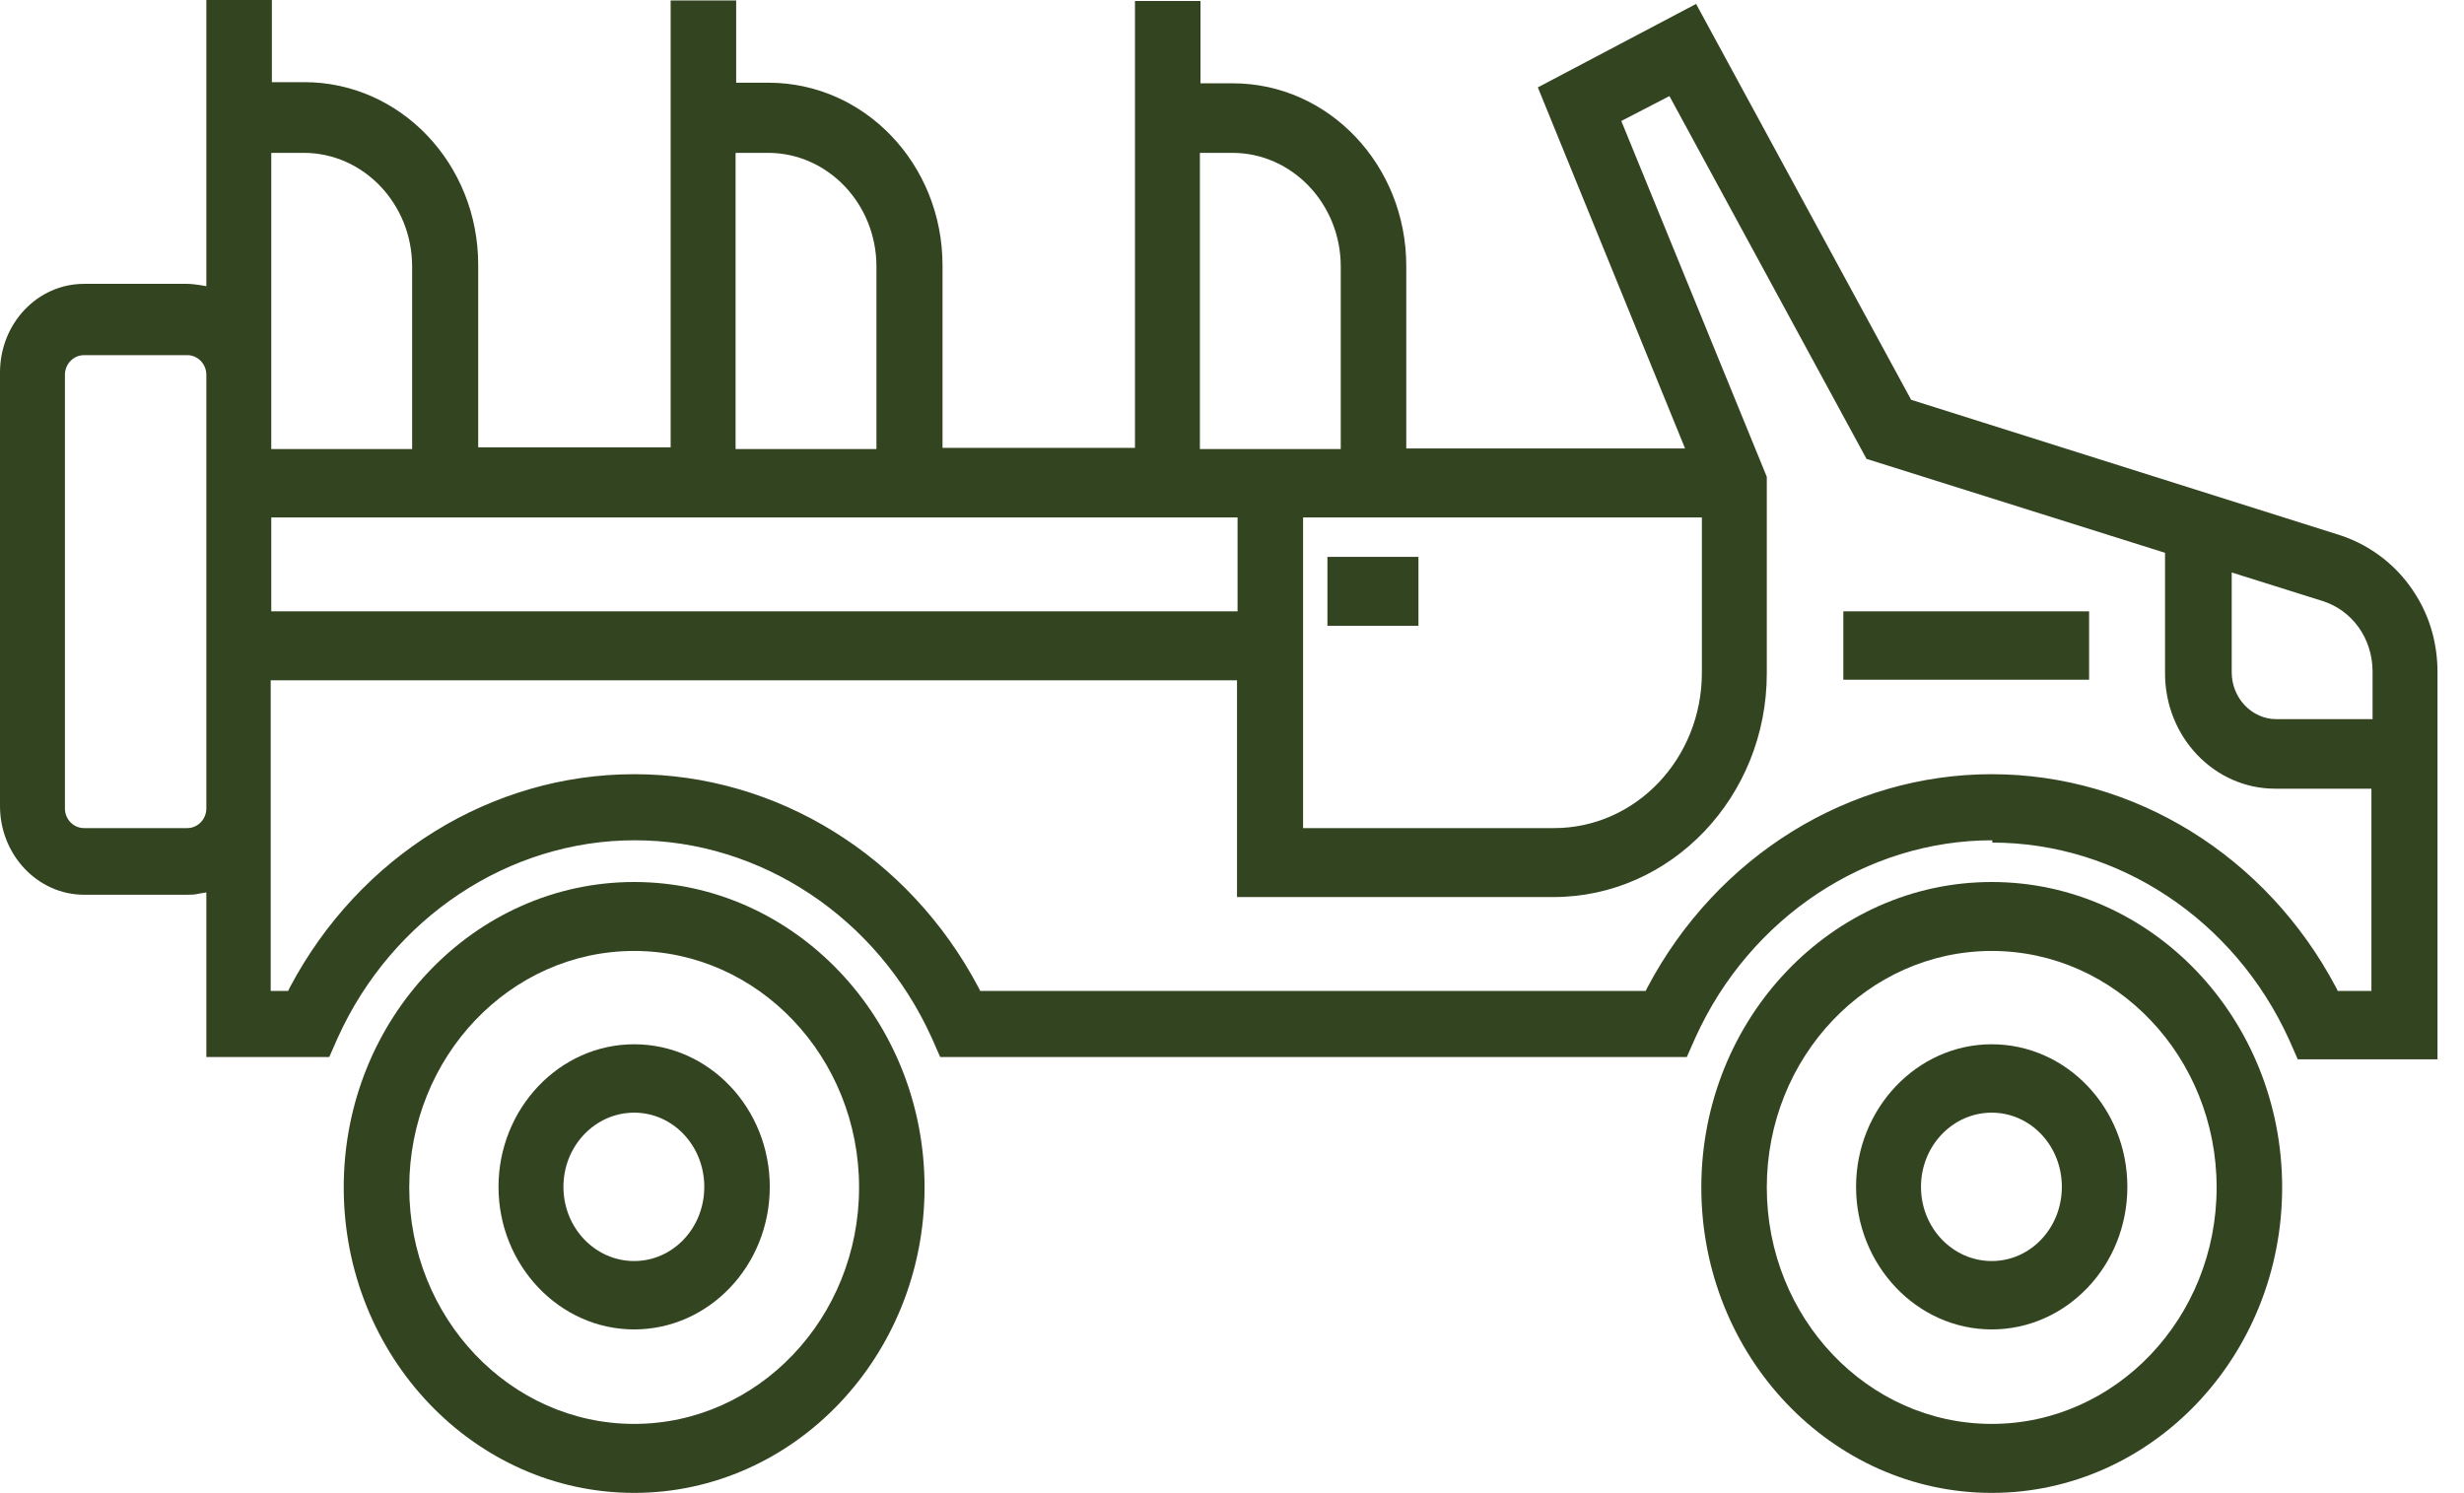
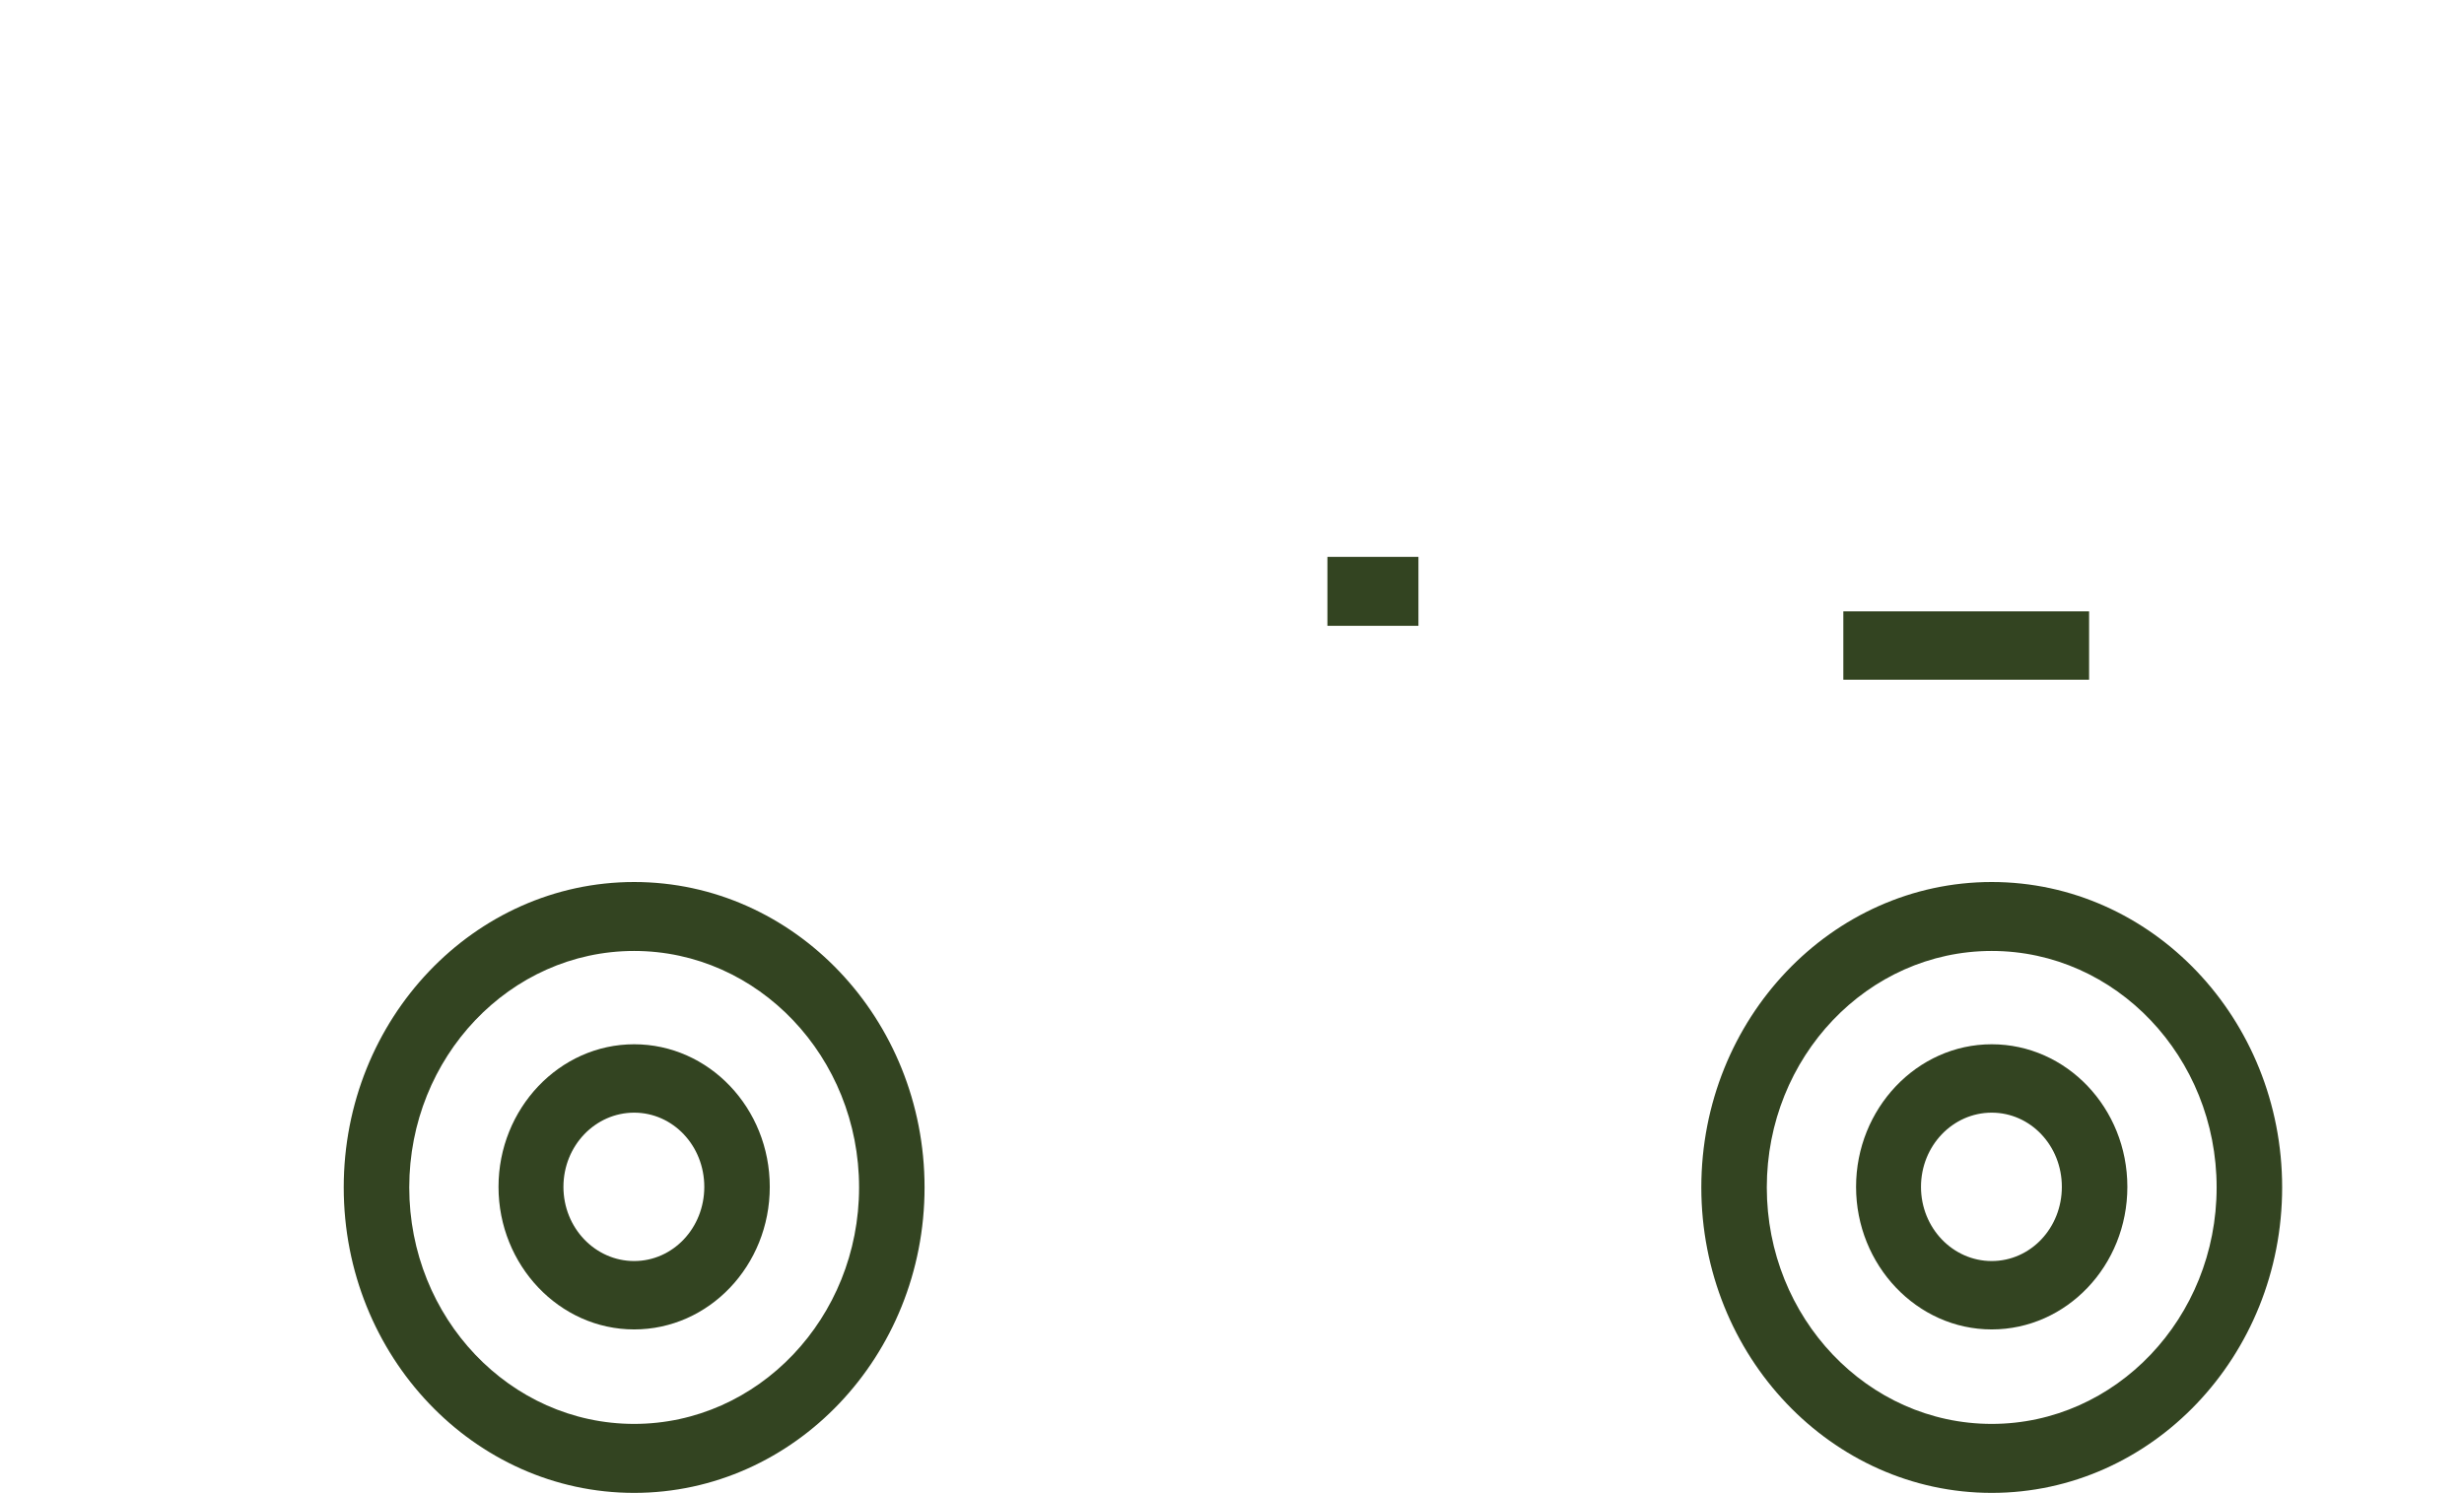
<svg xmlns="http://www.w3.org/2000/svg" width="66" height="40" viewBox="0 0 66 40" fill="none">
  <path d="M16.986 38.145C13.663 38.145 10.962 35.304 10.962 31.81C10.962 28.317 13.663 25.475 16.986 25.475C20.309 25.475 23.011 28.317 23.011 31.81C23.011 35.304 20.309 38.145 16.986 38.145ZM16.986 23.628C12.701 23.628 9.207 27.292 9.207 31.81C9.207 36.328 12.701 39.993 16.986 39.993C21.271 39.993 24.765 36.328 24.765 31.81C24.765 27.292 21.271 23.628 16.986 23.628Z" fill="#334421" />
  <path d="M16.986 33.782C15.946 33.782 15.092 32.897 15.092 31.795C15.092 30.692 15.946 29.807 16.986 29.807C18.026 29.807 18.865 30.692 18.865 31.795C18.865 32.897 18.026 33.782 16.986 33.782ZM16.986 27.975C14.983 27.975 13.353 29.699 13.353 31.795C13.353 33.891 14.983 35.614 16.986 35.614C18.989 35.614 20.619 33.906 20.619 31.795C20.619 29.683 18.989 27.975 16.986 27.975Z" fill="#334421" />
  <path d="M53.35 38.145C50.027 38.145 47.325 35.304 47.325 31.81C47.325 28.317 50.027 25.475 53.35 25.475C56.672 25.475 59.374 28.317 59.374 31.81C59.374 35.304 56.672 38.145 53.35 38.145ZM53.35 23.628C49.064 23.628 45.571 27.292 45.571 31.81C45.571 36.328 49.064 39.993 53.35 39.993C57.635 39.993 61.129 36.328 61.129 31.81C61.129 27.292 57.635 23.628 53.35 23.628Z" fill="#334421" />
  <path d="M53.349 33.782C52.309 33.782 51.455 32.897 51.455 31.795C51.455 30.692 52.309 29.807 53.349 29.807C54.39 29.807 55.228 30.692 55.228 31.795C55.228 32.897 54.39 33.782 53.349 33.782ZM53.349 27.975C51.347 27.975 49.716 29.699 49.716 31.795C49.716 33.891 51.347 35.614 53.349 35.614C55.352 35.614 56.983 33.906 56.983 31.795C56.983 29.683 55.352 27.975 53.349 27.975Z" fill="#334421" />
-   <path d="M44.127 26.453L44.08 26.547H26.256L26.209 26.453C24.346 22.929 20.806 20.74 16.986 20.74C13.167 20.74 9.627 22.929 7.763 26.453L7.717 26.547H7.251V18.224H33.134V24.031H41.611C44.763 24.031 47.325 21.345 47.325 18.038V12.774L43.428 3.241L44.717 2.574L49.996 12.293L57.992 14.809V18.038C57.992 19.746 59.312 21.128 60.942 21.128H63.52V26.547H62.619L62.572 26.453C60.709 22.929 57.169 20.74 53.35 20.74C49.53 20.74 45.99 22.929 44.127 26.453ZM7.266 13.861H33.149V16.377H7.266V13.861ZM7.266 4.095H8.136C9.735 4.095 11.039 5.461 11.039 7.138V12.029H7.266V4.095ZM19.703 4.095H20.573C22.172 4.095 23.476 5.461 23.476 7.138V12.029H19.703V4.095ZM32.14 4.095H33.01C34.609 4.095 35.913 5.461 35.913 7.138V12.029H32.14V4.095ZM45.586 13.861V18.023C45.586 20.32 43.816 22.184 41.627 22.184H34.904V13.861H45.586ZM59.778 15.336L62.2 16.097C63.007 16.346 63.551 17.107 63.551 17.991V19.265H60.973C60.321 19.265 59.778 18.706 59.778 18.007V15.321V15.336ZM5.527 21.656C5.527 21.951 5.295 22.184 5.015 22.184H2.251C1.972 22.184 1.739 21.951 1.739 21.656V10.042C1.739 9.747 1.972 9.514 2.251 9.514H5.015C5.295 9.514 5.527 9.747 5.527 10.042V21.656ZM53.365 22.572C56.734 22.572 59.855 24.637 61.315 27.851L61.548 28.379H65.29V18.007C65.29 17.277 65.103 16.579 64.731 15.973C64.265 15.197 63.535 14.622 62.697 14.343L51.191 10.71L45.431 0.105L41.192 2.341L45.136 12.014H37.668V7.123C37.668 4.421 35.587 2.232 33.025 2.232H32.156V0.027H30.401V11.998H25.246V7.107C25.246 4.406 23.166 2.216 20.588 2.216H19.719V0.012H17.964V11.983H12.809V7.092C12.809 4.39 10.729 2.201 8.151 2.201H7.282V-0.004H5.527V7.666L5.341 7.635C5.217 7.62 5.124 7.604 5.015 7.604H2.251C1.009 7.604 0 8.66 0 9.98V21.594C0 22.898 1.009 23.969 2.251 23.969H5.015C5.108 23.969 5.217 23.969 5.341 23.938L5.527 23.907V28.317H8.819L9.052 27.789C10.512 24.575 13.632 22.51 17.002 22.51C20.371 22.51 23.492 24.575 24.951 27.789L25.184 28.317H45.182L45.416 27.789C46.875 24.575 49.996 22.51 53.365 22.51" fill="#334421" />
  <path d="M55.958 16.377H49.375V18.209H55.958V16.377Z" fill="#334421" />
  <path d="M37.994 14.918H35.556V16.765H37.994V14.918Z" fill="#334421" />
</svg>